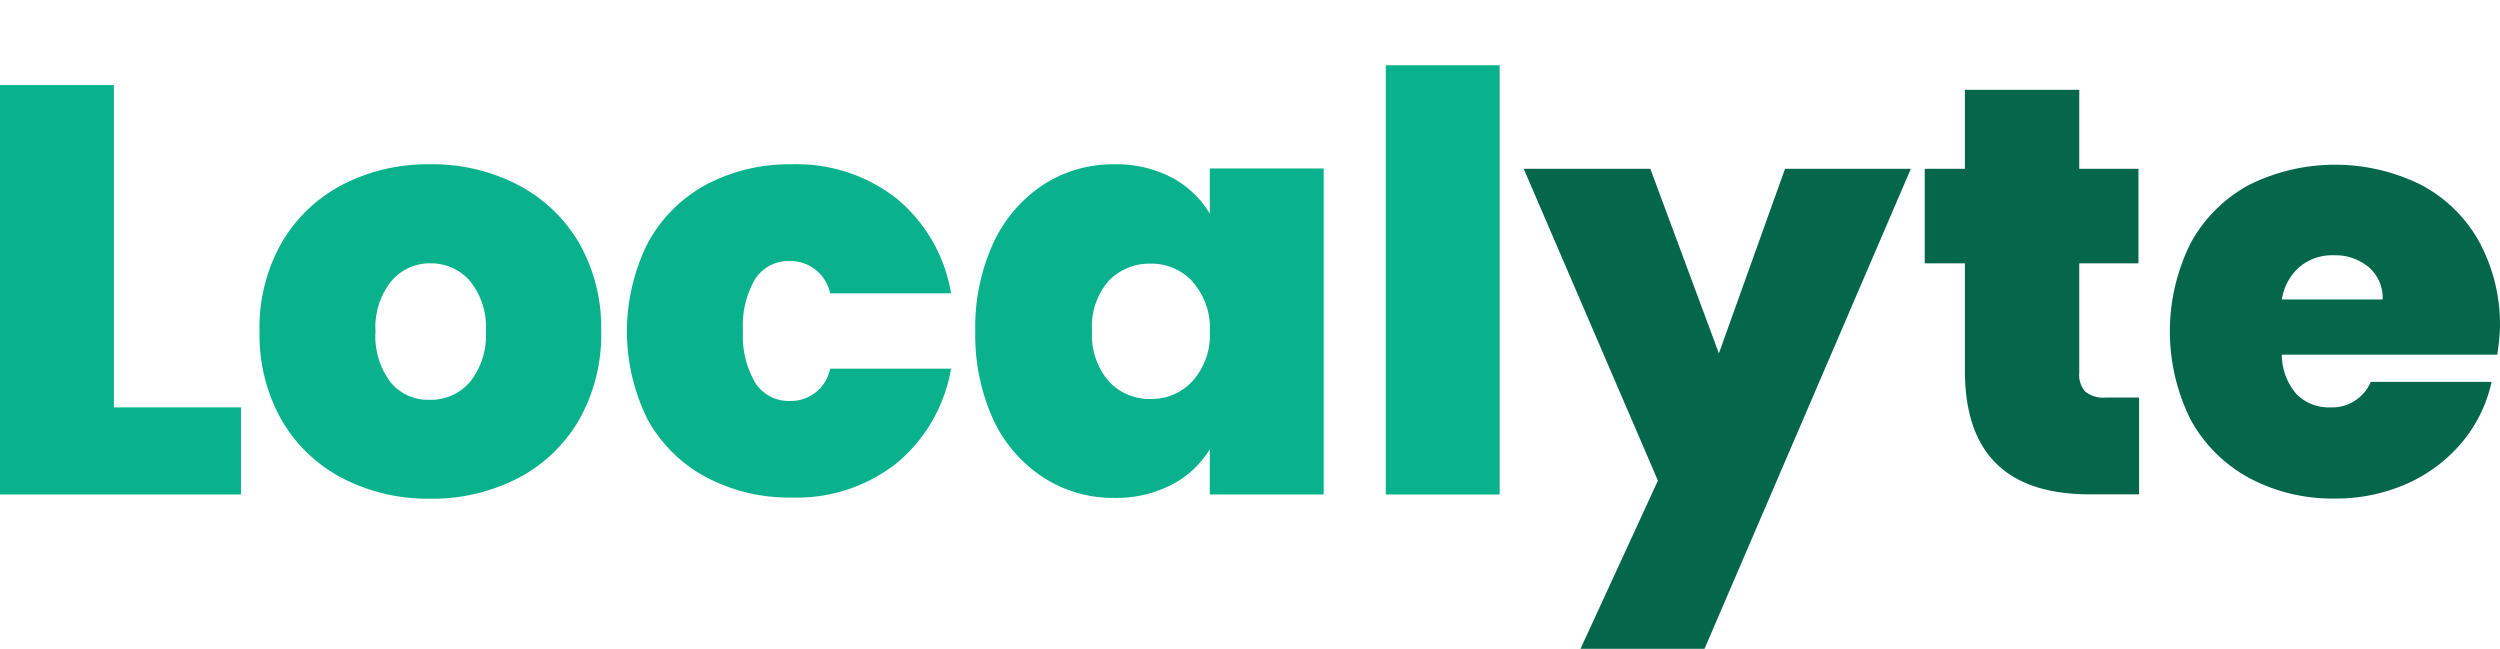
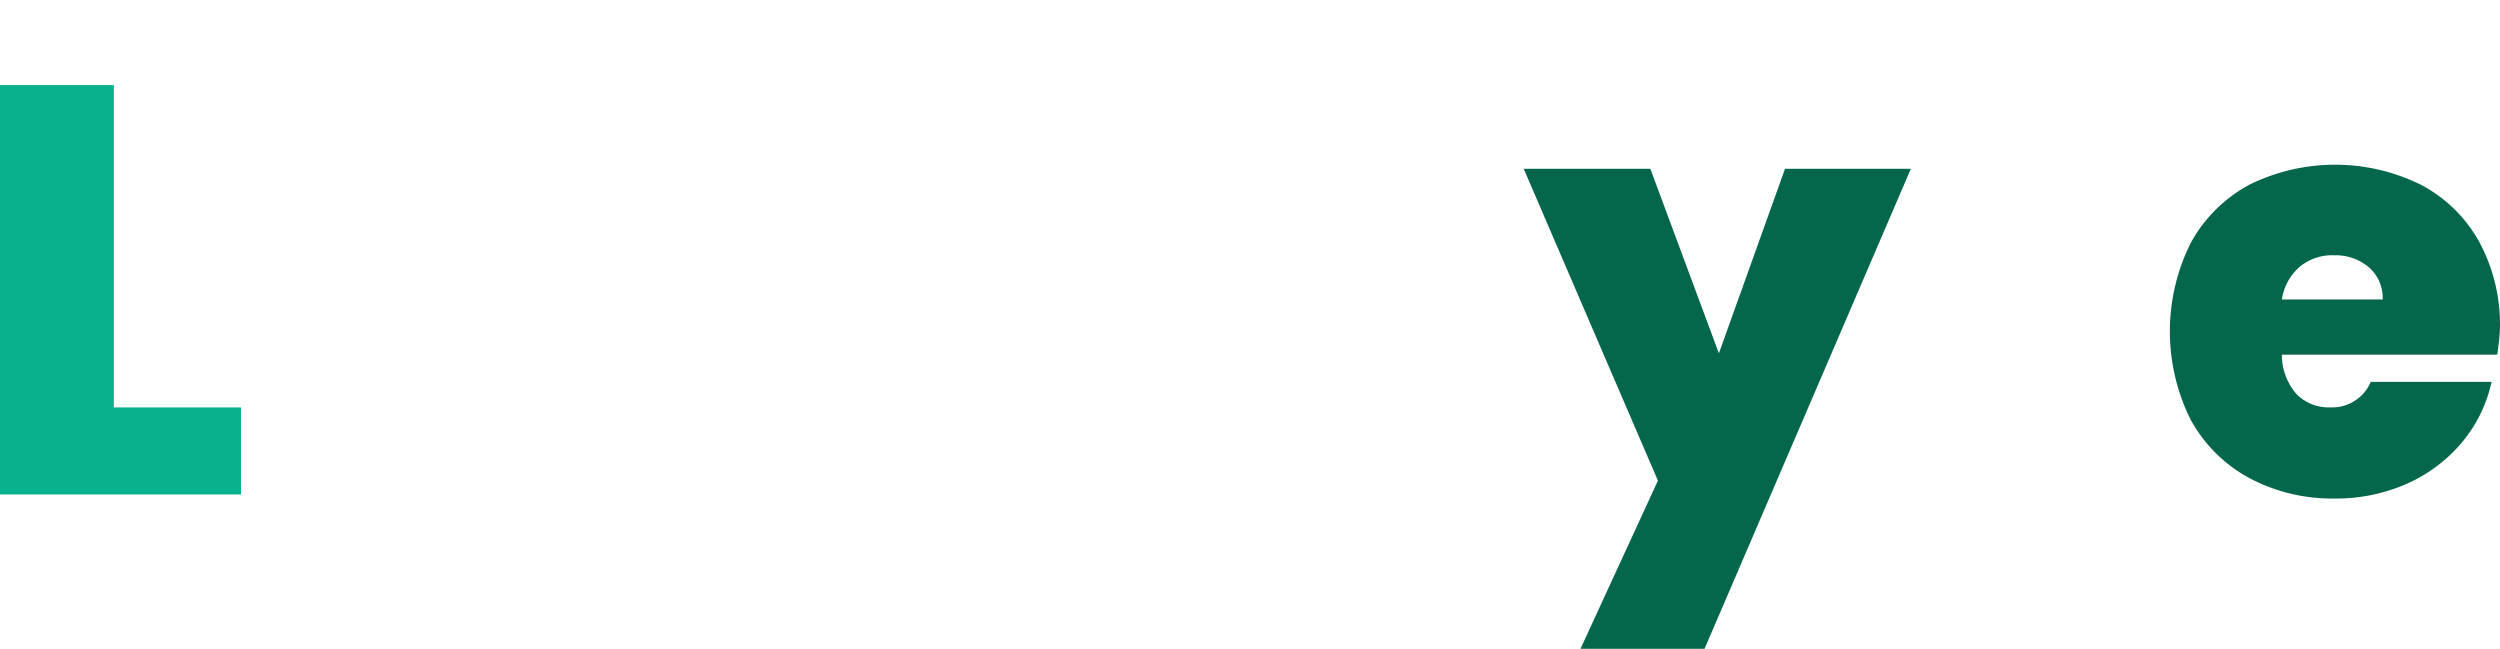
<svg xmlns="http://www.w3.org/2000/svg" xmlns:ns1="http://sodipodi.sourceforge.net/DTD/sodipodi-0.dtd" xmlns:ns2="http://www.inkscape.org/namespaces/inkscape" id="Layer_1" data-name="Layer 1" viewBox="0 0 154.983 40.22" version="1.1" ns1:docname="logo-text.svg" width="154.983" height="40.22" ns2:version="1.0.1 (3bc2e813f5, 2020-09-07)">
  <defs id="defs72" />
  <ns1:namedview pagecolor="#ffffff" bordercolor="#666666" borderopacity="1" objecttolerance="10" gridtolerance="10" guidetolerance="10" ns2:pageopacity="0" ns2:pageshadow="2" ns2:window-width="1920" ns2:window-height="1017" id="namedview70" showgrid="false" ns2:zoom="6.675" ns2:cx="77.46" ns2:cy="17.962547" ns2:window-x="-8" ns2:window-y="-8" ns2:window-maximized="1" ns2:current-layer="g67" />
  <g id="g67" transform="translate(-2.54,-62)">
    <g id="g59" transform="translate(0,4.045)">
      <path d="m 9.6,83.21 h 7.88 v 5.4 H 2.54 V 63.23 H 9.6 Z" style="fill:#09b28d" id="path43" />
-       <path d="M 23.77,87.6 A 9.31,9.31 0 0 1 20,84 10.71,10.71 0 0 1 18.63,78.5 10.6,10.6 0 0 1 20,73 a 9.36,9.36 0 0 1 3.78,-3.6 11.46,11.46 0 0 1 5.42,-1.26 11.49,11.49 0 0 1 5.42,1.26 9.48,9.48 0 0 1 3.81,3.6 10.6,10.6 0 0 1 1.38,5.48 10.71,10.71 0 0 1 -1.38,5.52 9.37,9.37 0 0 1 -3.8,3.61 11.57,11.57 0 0 1 -5.44,1.26 11.49,11.49 0 0 1 -5.42,-1.27 z m 7.89,-5.95 a 4.58,4.58 0 0 0 1,-3.15 4.5,4.5 0 0 0 -1,-3.14 3.17,3.17 0 0 0 -2.43,-1.08 3.1,3.1 0 0 0 -2.41,1.08 4.54,4.54 0 0 0 -1,3.14 4.71,4.71 0 0 0 0.94,3.16 3,3 0 0 0 2.41,1.08 3.18,3.18 0 0 0 2.49,-1.09 z" style="fill:#09b28d" id="path45" />
-       <path d="m 42.71,73 a 8.94,8.94 0 0 1 3.61,-3.6 11,11 0 0 1 5.31,-1.26 10.05,10.05 0 0 1 6.48,2.11 9.67,9.67 0 0 1 3.39,5.89 H 54 a 2.5,2.5 0 0 0 -2.52,-2 2.45,2.45 0 0 0 -2.11,1.09 5.66,5.66 0 0 0 -0.77,3.23 5.74,5.74 0 0 0 0.77,3.24 2.45,2.45 0 0 0 2.11,1.11 2.47,2.47 0 0 0 2.52,-2 h 7.5 a 9.73,9.73 0 0 1 -3.39,5.87 10,10 0 0 1 -6.48,2.12 11,11 0 0 1 -5.31,-1.26 8.94,8.94 0 0 1 -3.61,-3.54 12.24,12.24 0 0 1 0,-11 z" style="fill:#09b28d" id="path47" />
-       <path d="m 64.13,73 a 8.64,8.64 0 0 1 3.1,-3.6 7.91,7.91 0 0 1 4.37,-1.26 7.39,7.39 0 0 1 3.6,0.83 6.06,6.06 0 0 1 2.34,2.23 V 68.4 H 84.6 V 88.61 H 77.54 V 85.8 A 5.93,5.93 0 0 1 75.18,88 7.42,7.42 0 0 1 71.6,88.82 7.91,7.91 0 0 1 67.23,87.56 8.61,8.61 0 0 1 64.13,84 12.67,12.67 0 0 1 63,78.5 12.53,12.53 0 0 1 64.13,73 Z m 12.35,2.42 a 3.45,3.45 0 0 0 -2.61,-1.12 3.49,3.49 0 0 0 -2.63,1.1 4.32,4.32 0 0 0 -1,3.08 4.37,4.37 0 0 0 1,3.07 3.42,3.42 0 0 0 2.63,1.14 3.45,3.45 0 0 0 2.61,-1.12 4.28,4.28 0 0 0 1.06,-3.09 4.23,4.23 0 0 0 -1.06,-3.04 z" style="fill:#09b28d" id="path49" />
-       <path d="M 95.51,62 V 88.61 H 88.45 V 62 Z" style="fill:#09b28d" id="path51" />
      <path d="m 121,68.42 -12.81,29.8 H 100.5 L 105.32,87.75 97,68.42 h 7.85 l 4.25,11.44 4.1,-11.44 z" style="fill:#04664a" id="path53" />
-       <path d="m 135.15,82.6 v 6 h -3.06 q -7.74,0 -7.74,-7.67 v -6.65 h -2.49 v -5.86 h 2.49 v -4.9 h 7.09 v 4.9 h 3.67 v 5.86 h -3.67 v 6.77 a 1.56,1.56 0 0 0 0.38,1.19 1.8,1.8 0 0 0 1.27,0.36 z" style="fill:#04664a" id="path55" />
      <path d="M 157.35,79.94 H 144 a 3.7,3.7 0 0 0 0.92,2.46 2.8,2.8 0 0 0 2.07,0.81 2.6,2.6 0 0 0 2.52,-1.58 H 157 a 8.74,8.74 0 0 1 -1.81,3.72 9.46,9.46 0 0 1 -3.41,2.58 10.83,10.83 0 0 1 -4.53,0.93 10.94,10.94 0 0 1 -5.25,-1.26 9.07,9.07 0 0 1 -3.64,-3.6 12.26,12.26 0 0 1 0,-11 9,9 0 0 1 3.62,-3.59 12,12 0 0 1 10.64,0 8.81,8.81 0 0 1 3.6,3.51 10.77,10.77 0 0 1 1.3,5.38 13.35,13.35 0 0 1 -0.17,1.64 z m -7.1,-3.42 a 2.52,2.52 0 0 0 -0.86,-2 3.22,3.22 0 0 0 -2.16,-0.74 3.16,3.16 0 0 0 -2.12,0.71 3.34,3.34 0 0 0 -1.11,2.03 z" style="fill:#04664a" id="path57" />
    </g>
  </g>
</svg>